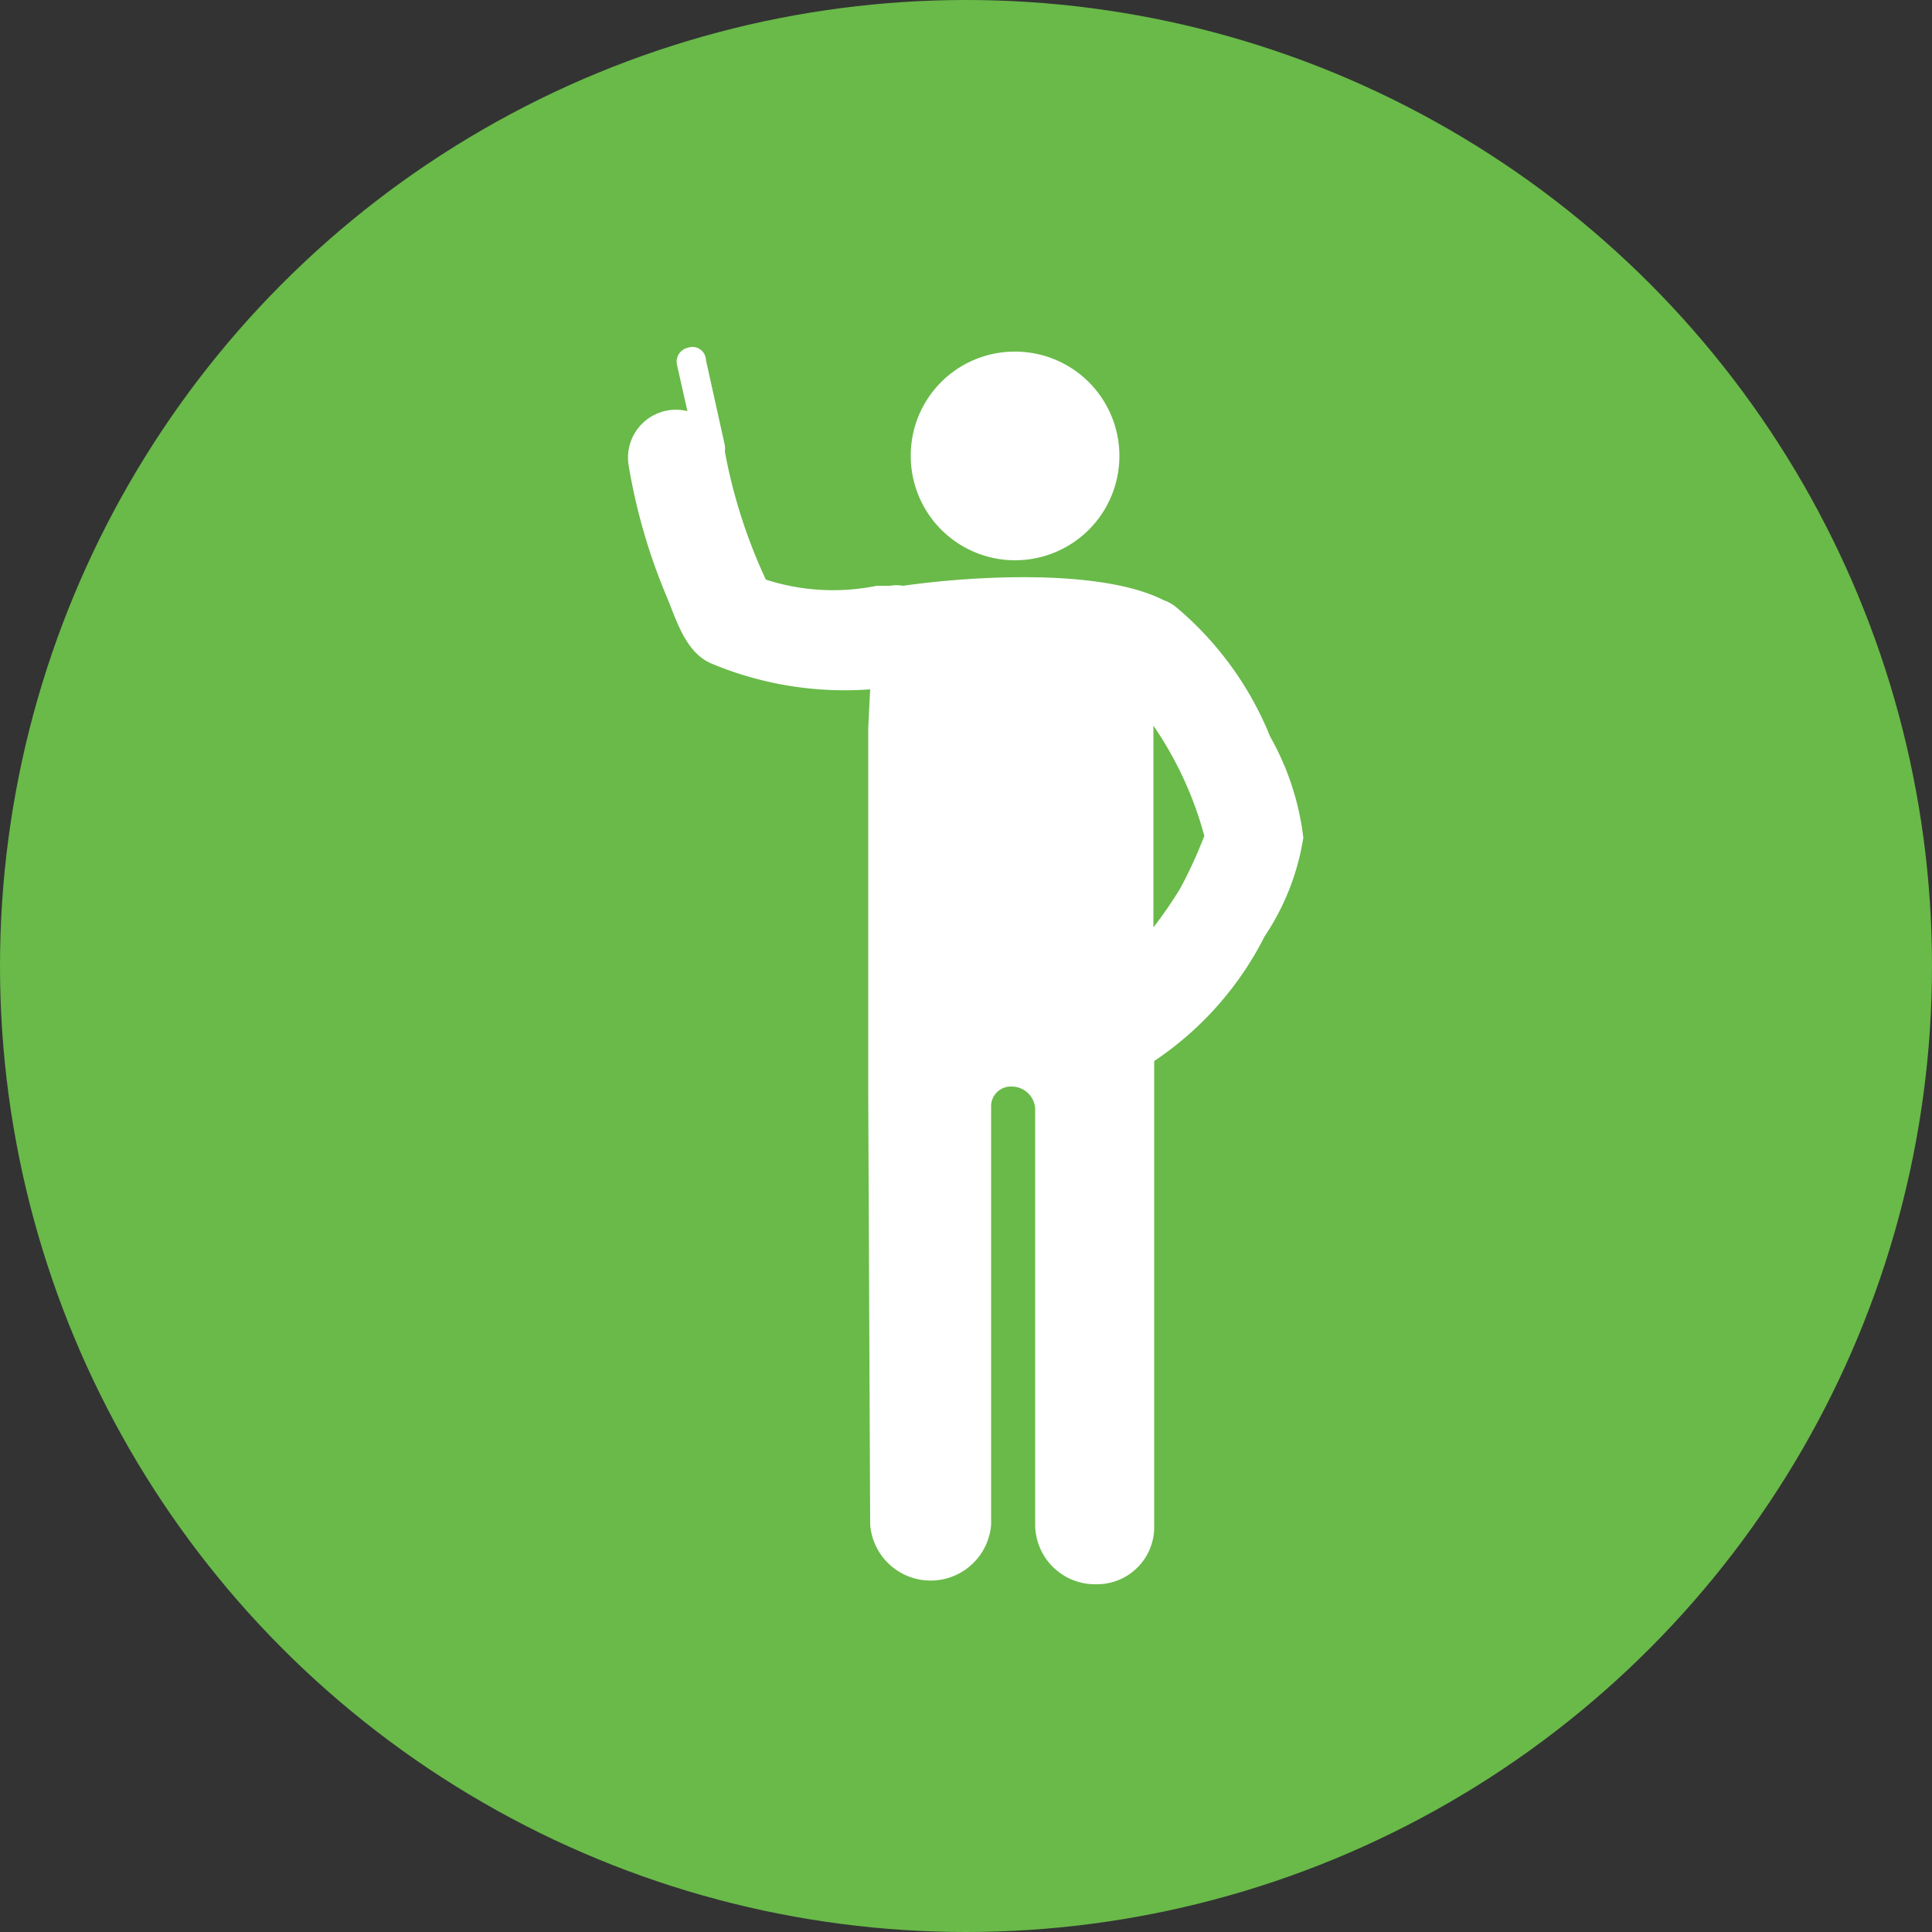
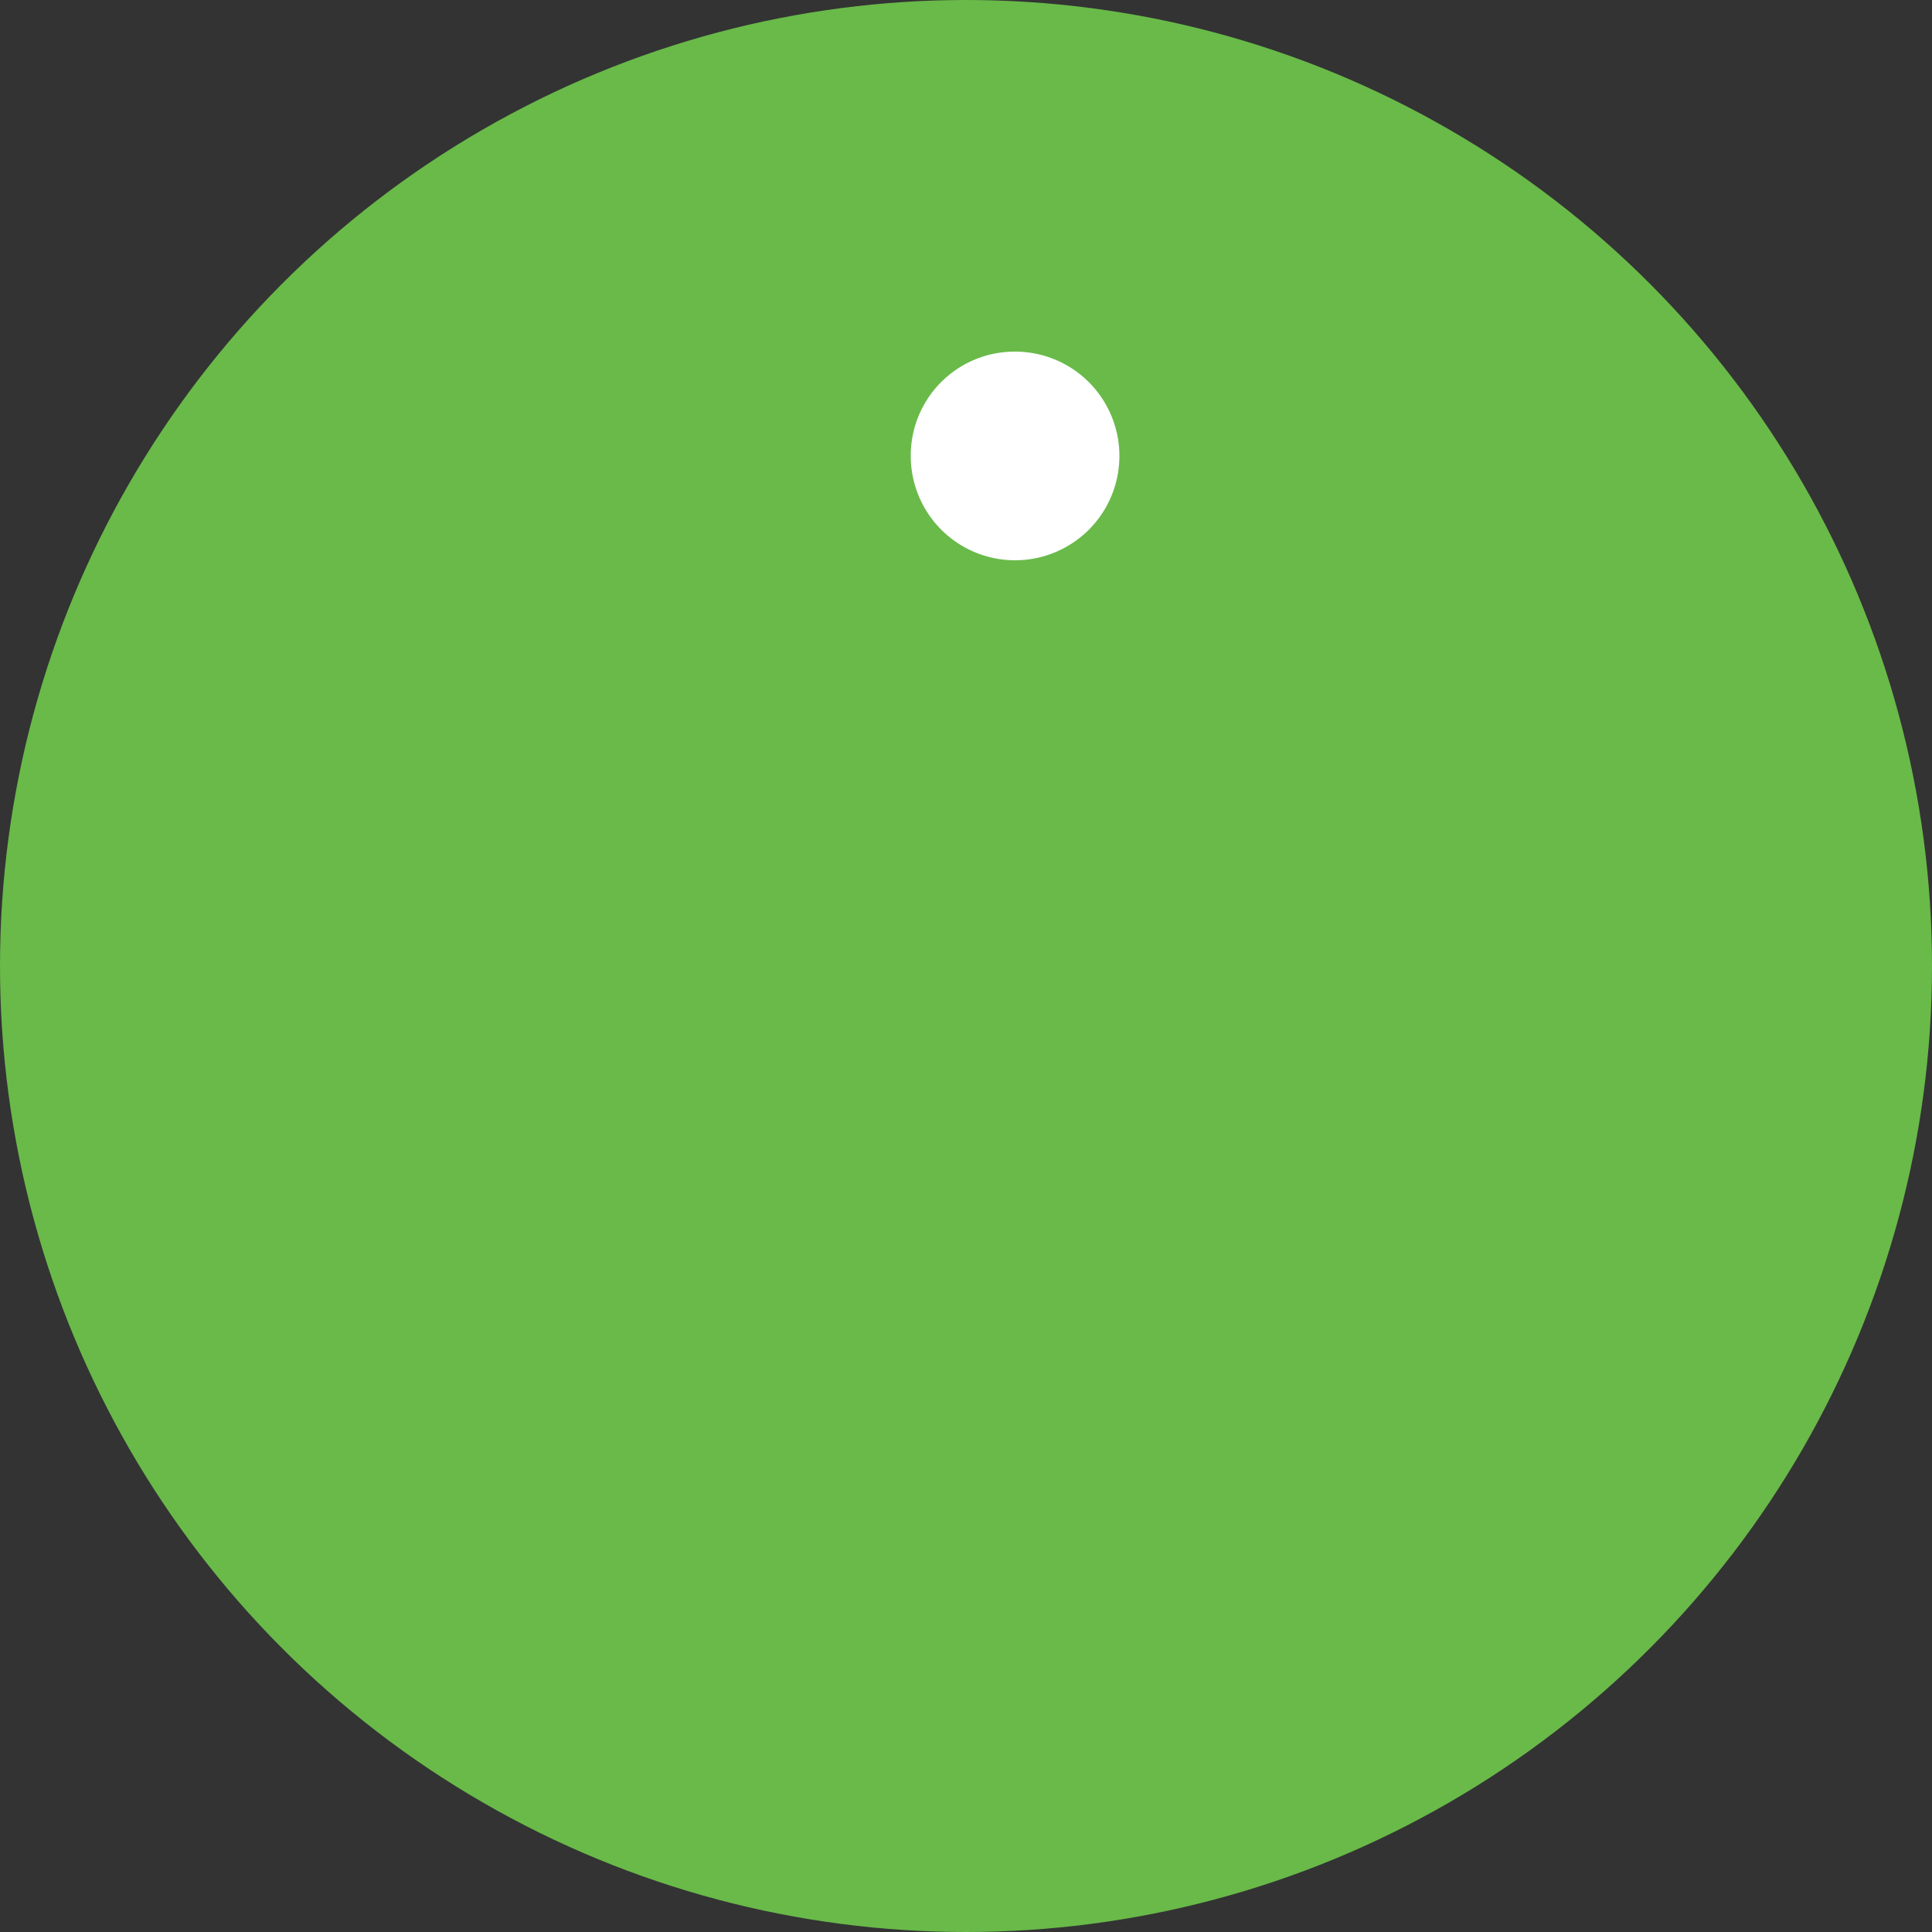
<svg xmlns="http://www.w3.org/2000/svg" viewBox="0 0 50 50">
  <rect x="0" y="0" width="50" height="50" fill="#333333" stroke="none" />
  <defs>
    <style>.cls-1{fill:#69BA49;}.cls-2{fill:#fff;}</style>
  </defs>
  <title>アセット 9</title>
  <g id="レイヤー_2" data-name="レイヤー 2">
    <g id="レイヤー_1-2" data-name="レイヤー 1">
      <circle class="cls-1" cx="25" cy="25" r="25" />
      <path class="cls-2" d="M26.23,9.1a2.7,2.7,0,1,1-2.66,2.7A2.69,2.69,0,0,1,26.23,9.1Z" />
-       <path class="cls-2" d="M32.87,19.06a8.55,8.55,0,0,0-2.4-3.32,1.1,1.1,0,0,0-.36-.21l0,0c-1.64-.83-5-.62-6.74-.37a1,1,0,0,0-.34,0l-.2,0-.14,0h0A5.66,5.66,0,0,1,19.82,15a13.75,13.75,0,0,1-1.06-3.31.75.75,0,0,0,0-.16l-.49-2.21A.35.35,0,0,0,17.8,9a.37.37,0,0,0-.28.44l.27,1.2a1.24,1.24,0,0,0-1.52,1.41,15.21,15.21,0,0,0,1,3.43c.25.61.49,1.43,1.16,1.7a8.93,8.93,0,0,0,4.09.66l-.05,1c0,2,0,9.39,0,9.5l.05,11.12a1.57,1.57,0,0,0,3.13,0V28.65a.51.51,0,0,1,.54-.53.61.61,0,0,1,.6.56V39.46A1.55,1.55,0,0,0,28.39,41a1.48,1.48,0,0,0,1.48-1.54v-12a8.49,8.49,0,0,0,2.86-3.23,6.36,6.36,0,0,0,1-2.55A7,7,0,0,0,32.87,19.06Zm-1.78,2.77A11.61,11.61,0,0,1,30.54,23,10.84,10.84,0,0,1,29.85,24V18.78a9.32,9.32,0,0,1,1.32,2.86C31.14,21.69,31.12,21.76,31.09,21.83Zm.1-.3c0-.13,0-.13,0,0Z" />
    </g>
  </g>
</svg>